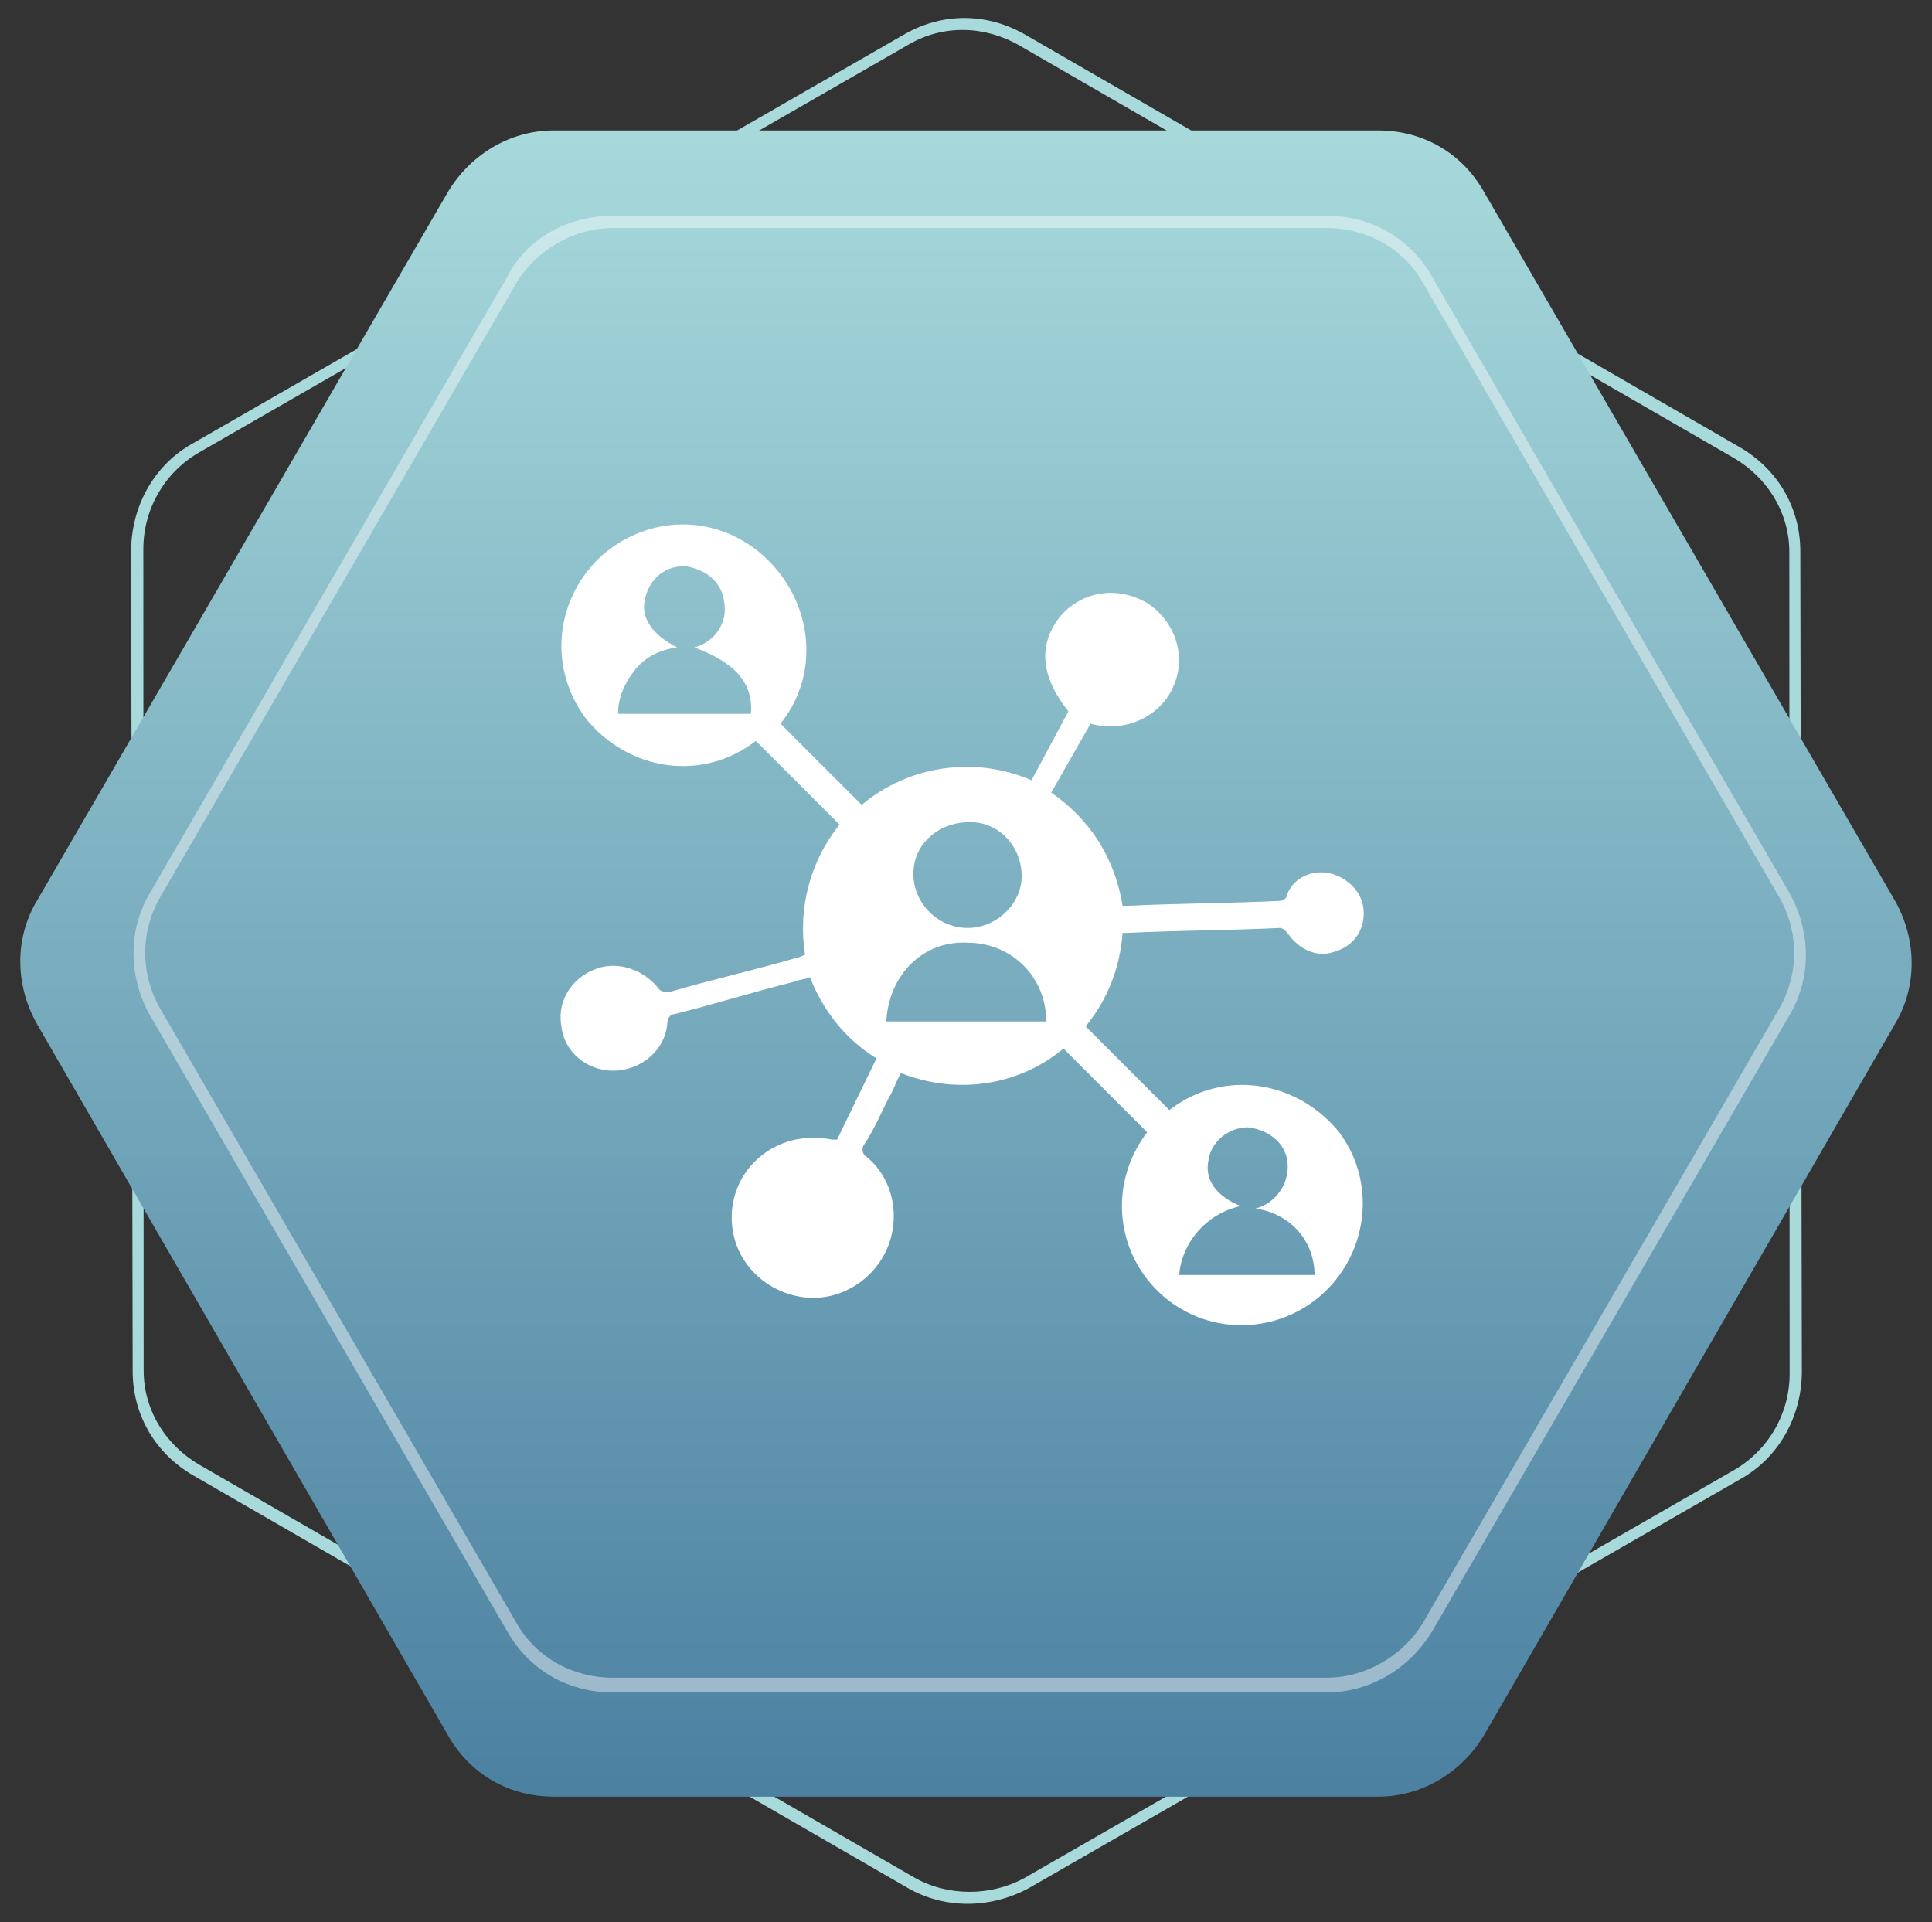
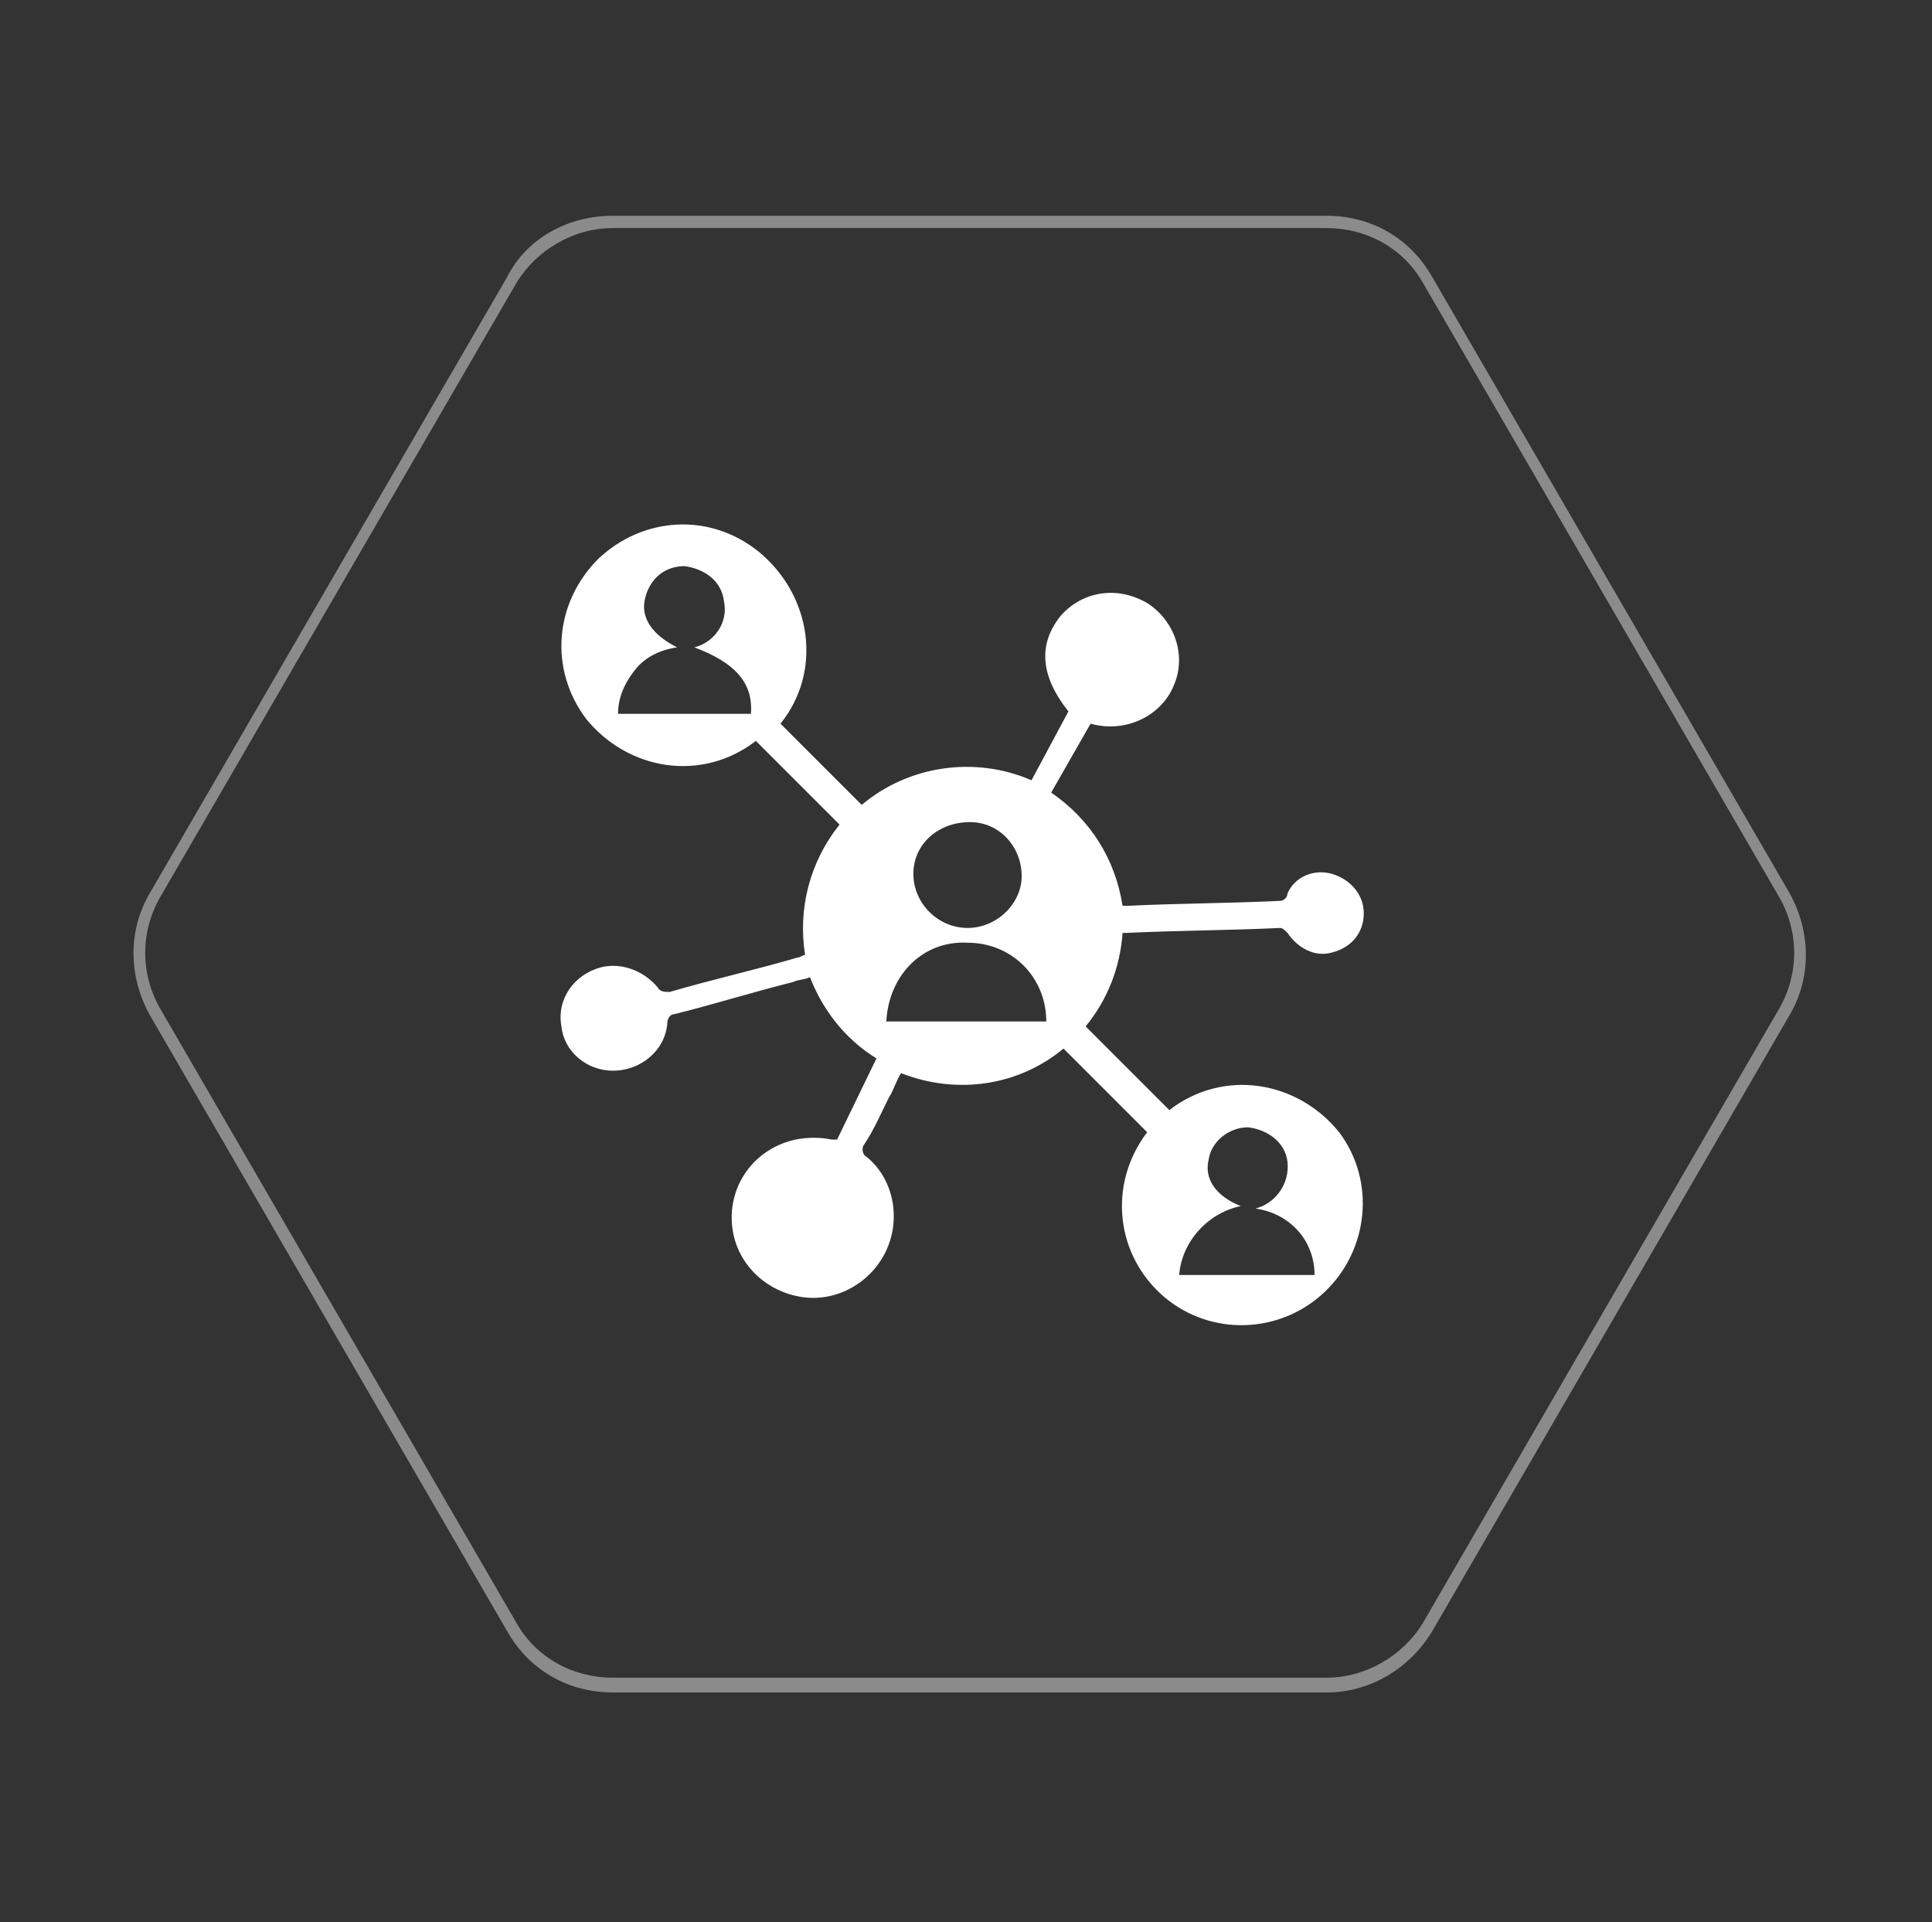
<svg xmlns="http://www.w3.org/2000/svg" version="1.1" id="Layer_1" x="0px" y="0px" viewBox="0 0 78.5 78.1" style="enable-background:new 0 0 78.5 78.1;" xml:space="preserve">
  <rect x="0" y="0" width="78.5" height="78.1" fill="#333333" stroke="none" />
  <style type="text/css">
	.st0{fill:none;}
	.st1{fill:#A8DADC;}
	.st2{fill:url(#Polygon_2_1_);}
	.st3{opacity:0.43;}
	.st4{fill:#FFFFFF;}
</style>
  <g id="Group_8463" transform="translate(-987.001 -4314.023)">
    <g id="Group_8434" transform="translate(987 4314.023)">
      <g id="Polygon_3" transform="translate(33.82 0) rotate(30)">
        <path class="st0" d="M41-2.7c1.8,0,3.4,0.9,4.3,2.5L62,28.6c0.9,1.6,0.9,3.5,0,5L45.3,62.4c-0.9,1.5-2.5,2.5-4.3,2.5l-33.5,0     c-1.8,0-3.4-0.9-4.3-2.5l-16.7-28.8c-0.9-1.6-0.9-3.5,0-5L3.2-0.2c0.9-1.5,2.5-2.5,4.3-2.5L41-2.7z" />
-         <path class="st1" d="M7.5-2.2C5.9-2.2,4.4-1.4,3.6,0l-16.7,28.8c-0.8,1.4-0.8,3.1,0,4.5L3.6,62.2c0.8,1.4,2.3,2.2,3.9,2.2l33.5,0     c1.6,0,3.1-0.9,3.9-2.2l16.7-28.8c0.8-1.4,0.8-3.1,0-4.5L44.9,0c-0.8-1.4-2.3-2.2-3.9-2.2L7.5-2.2 M7.5-2.7l33.5,0     c1.8,0,3.4,0.9,4.3,2.5L62,28.6c0.9,1.6,0.9,3.5,0,5L45.3,62.4c-0.9,1.5-2.5,2.5-4.3,2.5l-33.5,0c-1.8,0-3.4-0.9-4.3-2.5     l-16.7-28.8c-0.9-1.6-0.9-3.5,0-5L3.2-0.2C4.1-1.8,5.7-2.7,7.5-2.7z" />
      </g>
      <linearGradient id="Polygon_2_1_" gradientUnits="userSpaceOnUse" x1="-633.907" y1="419.232" x2="-633.907" y2="418.232" gradientTransform="matrix(76.874 0 0 -67.639 48770.223 28361.764)">
        <stop offset="0" style="stop-color:#A8DADC" />
        <stop offset="1" style="stop-color:#4B80A1" />
      </linearGradient>
-       <path id="Polygon_2" class="st2" d="M56,5.3c1.8,0,3.4,0.9,4.3,2.5L77,36.6c0.9,1.6,0.9,3.5,0,5L60.3,70.5C59.4,72,57.8,73,56,73    H22.5c-1.8,0-3.4-0.9-4.3-2.5L1.5,41.6c-0.9-1.6-0.9-3.5,0-5L18.2,7.8c0.9-1.5,2.5-2.5,4.3-2.5H56z" />
      <g id="Polygon_4" transform="translate(16.201 18.566)" class="st3">
-         <path class="st0" d="M37.7-9.8c1.8,0,3.4,0.9,4.3,2.5l14.5,25c0.9,1.6,0.9,3.5,0,5L42,47.7c-0.9,1.5-2.5,2.5-4.3,2.5h-29     c-1.8,0-3.4-0.9-4.3-2.5l-14.5-25c-0.9-1.6-0.9-3.5,0-5l14.5-25c0.9-1.5,2.5-2.5,4.3-2.5H37.7z" />
        <path class="st4" d="M8.7-9.3c-1.6,0-3.1,0.9-3.9,2.2l-14.5,25c-0.8,1.4-0.8,3.1,0,4.5l14.5,25c0.8,1.4,2.3,2.2,3.9,2.2h29     c1.6,0,3.1-0.9,3.9-2.2l14.5-25c0.8-1.4,0.8-3.1,0-4.5l-14.5-25c-0.8-1.4-2.3-2.2-3.9-2.2H8.7 M8.7-9.8h29c1.8,0,3.4,0.9,4.3,2.5     l14.5,25c0.9,1.6,0.9,3.5,0,5L42,47.7c-0.9,1.5-2.5,2.5-4.3,2.5h-29c-1.8,0-3.4-0.9-4.3-2.5l-14.5-25c-0.9-1.6-0.9-3.5,0-5     l14.5-25C5.2-8.9,6.9-9.8,8.7-9.8z" />
      </g>
    </g>
    <g id="Group_5267" transform="translate(1989.713 4114.726)">
      <path id="Path_7701" class="st4" d="M-971,228.7l3.2,3.2c0,0,0.1,0.1,0.1,0.1c1.9-1.6,4.6-2,6.9-1l1.5-2.8    c-1.2-1.5-1.2-2.8-0.3-3.9c0.9-1,2.3-1.2,3.5-0.5c1.1,0.7,1.6,2.1,1.1,3.3c-0.5,1.3-2,2-3.4,1.6l-1.6,2.8c1.6,1.1,2.6,2.7,2.9,4.6    c0.1,0,0.1,0,0.2,0c2.1-0.1,4.1-0.1,6.2-0.2c0.1,0,0.3-0.1,0.3-0.3c0.3-0.7,1.1-1,1.8-0.8c0.7,0.2,1.3,0.8,1.3,1.6    c0,0.8-0.5,1.4-1.3,1.6c-0.7,0.2-1.4-0.2-1.8-0.8c-0.1-0.1-0.2-0.2-0.3-0.2c-2.1,0.1-4.1,0.1-6.2,0.2c-0.1,0-0.1,0-0.2,0    c-0.1,1.4-0.6,2.7-1.5,3.8l3.4,3.4c2.2-1.7,5.2-1.2,6.9,0.9c0,0,0,0,0,0c1.5,2,1.2,4.8-0.6,6.5c-1.8,1.7-4.6,1.8-6.5,0.2    c-2-1.7-2.3-4.6-0.7-6.7l-3.4-3.4c-1.8,1.5-4.3,1.9-6.6,1c-0.2,0.3-0.3,0.7-0.5,1c-0.3,0.6-0.6,1.3-1,1.9    c-0.1,0.1-0.1,0.4,0.1,0.5c0,0,0,0,0,0c1.1,0.9,1.4,2.5,0.8,3.8c-0.6,1.3-2,2.1-3.4,1.9c-1.4-0.2-2.5-1.2-2.8-2.5    c-0.4-1.8,0.7-3.5,2.5-3.9c0.5-0.1,1-0.1,1.5,0c0,0,0.1,0,0.2,0l1.6-3.3c-1.3-0.8-2.2-2-2.7-3.3c-0.2,0.1-0.5,0.1-0.7,0.2    c-1.6,0.4-3.2,0.9-4.8,1.3c-0.2,0-0.3,0.2-0.3,0.4c-0.1,1.1-1.1,1.9-2.2,1.9c-1.1,0-2-0.8-2.1-1.8c-0.2-1.1,0.5-2.1,1.6-2.4    c0.8-0.2,1.7,0.1,2.3,0.8c0.1,0.2,0.3,0.2,0.5,0.2c1.7-0.5,3.5-0.9,5.2-1.4c0.1,0,0.2-0.1,0.3-0.1c-0.3-1.9,0.2-3.8,1.4-5.3    l-3.4-3.4c-2.2,1.7-5.2,1.2-6.9-0.9c-1.5-2-1.3-4.7,0.5-6.5c1.8-1.7,4.5-1.9,6.5-0.3C-969.7,223.5-969.3,226.6-971,228.7z     M-974.5,225.6c0.8-0.2,1.4-1,1.2-1.9c-0.1-0.8-0.8-1.3-1.6-1.4c-0.8,0-1.4,0.5-1.6,1.3c-0.2,0.8,0.3,1.5,1.3,2    c-0.7,0.1-1.3,0.4-1.7,0.9c-0.4,0.5-0.7,1.1-0.7,1.8h5.4C-972.1,227-972.9,226.2-974.5,225.6L-974.5,225.6z M-954.8,251.1h5.5    c0-1.4-1-2.5-2.4-2.7c0.8-0.2,1.4-1,1.3-1.9c-0.1-0.8-0.8-1.3-1.6-1.4c-0.8,0-1.5,0.6-1.6,1.3c-0.2,0.8,0.3,1.5,1.3,1.9    C-953.7,248.6-954.7,249.8-954.8,251.1L-954.8,251.1z M-966.7,240.8h6.5c0-1.8-1.4-3.2-3.2-3.2    C-965.2,237.5-966.6,238.9-966.7,240.8C-966.7,240.7-966.7,240.8-966.7,240.8L-966.7,240.8z M-965.6,234.8c0,1.2,1,2.2,2.2,2.2    c0,0,0,0,0,0c1.2,0,2.2-1,2.2-2.1c0-1.2-0.9-2.2-2.1-2.2C-964.6,232.7-965.6,233.6-965.6,234.8L-965.6,234.8z" />
    </g>
  </g>
</svg>